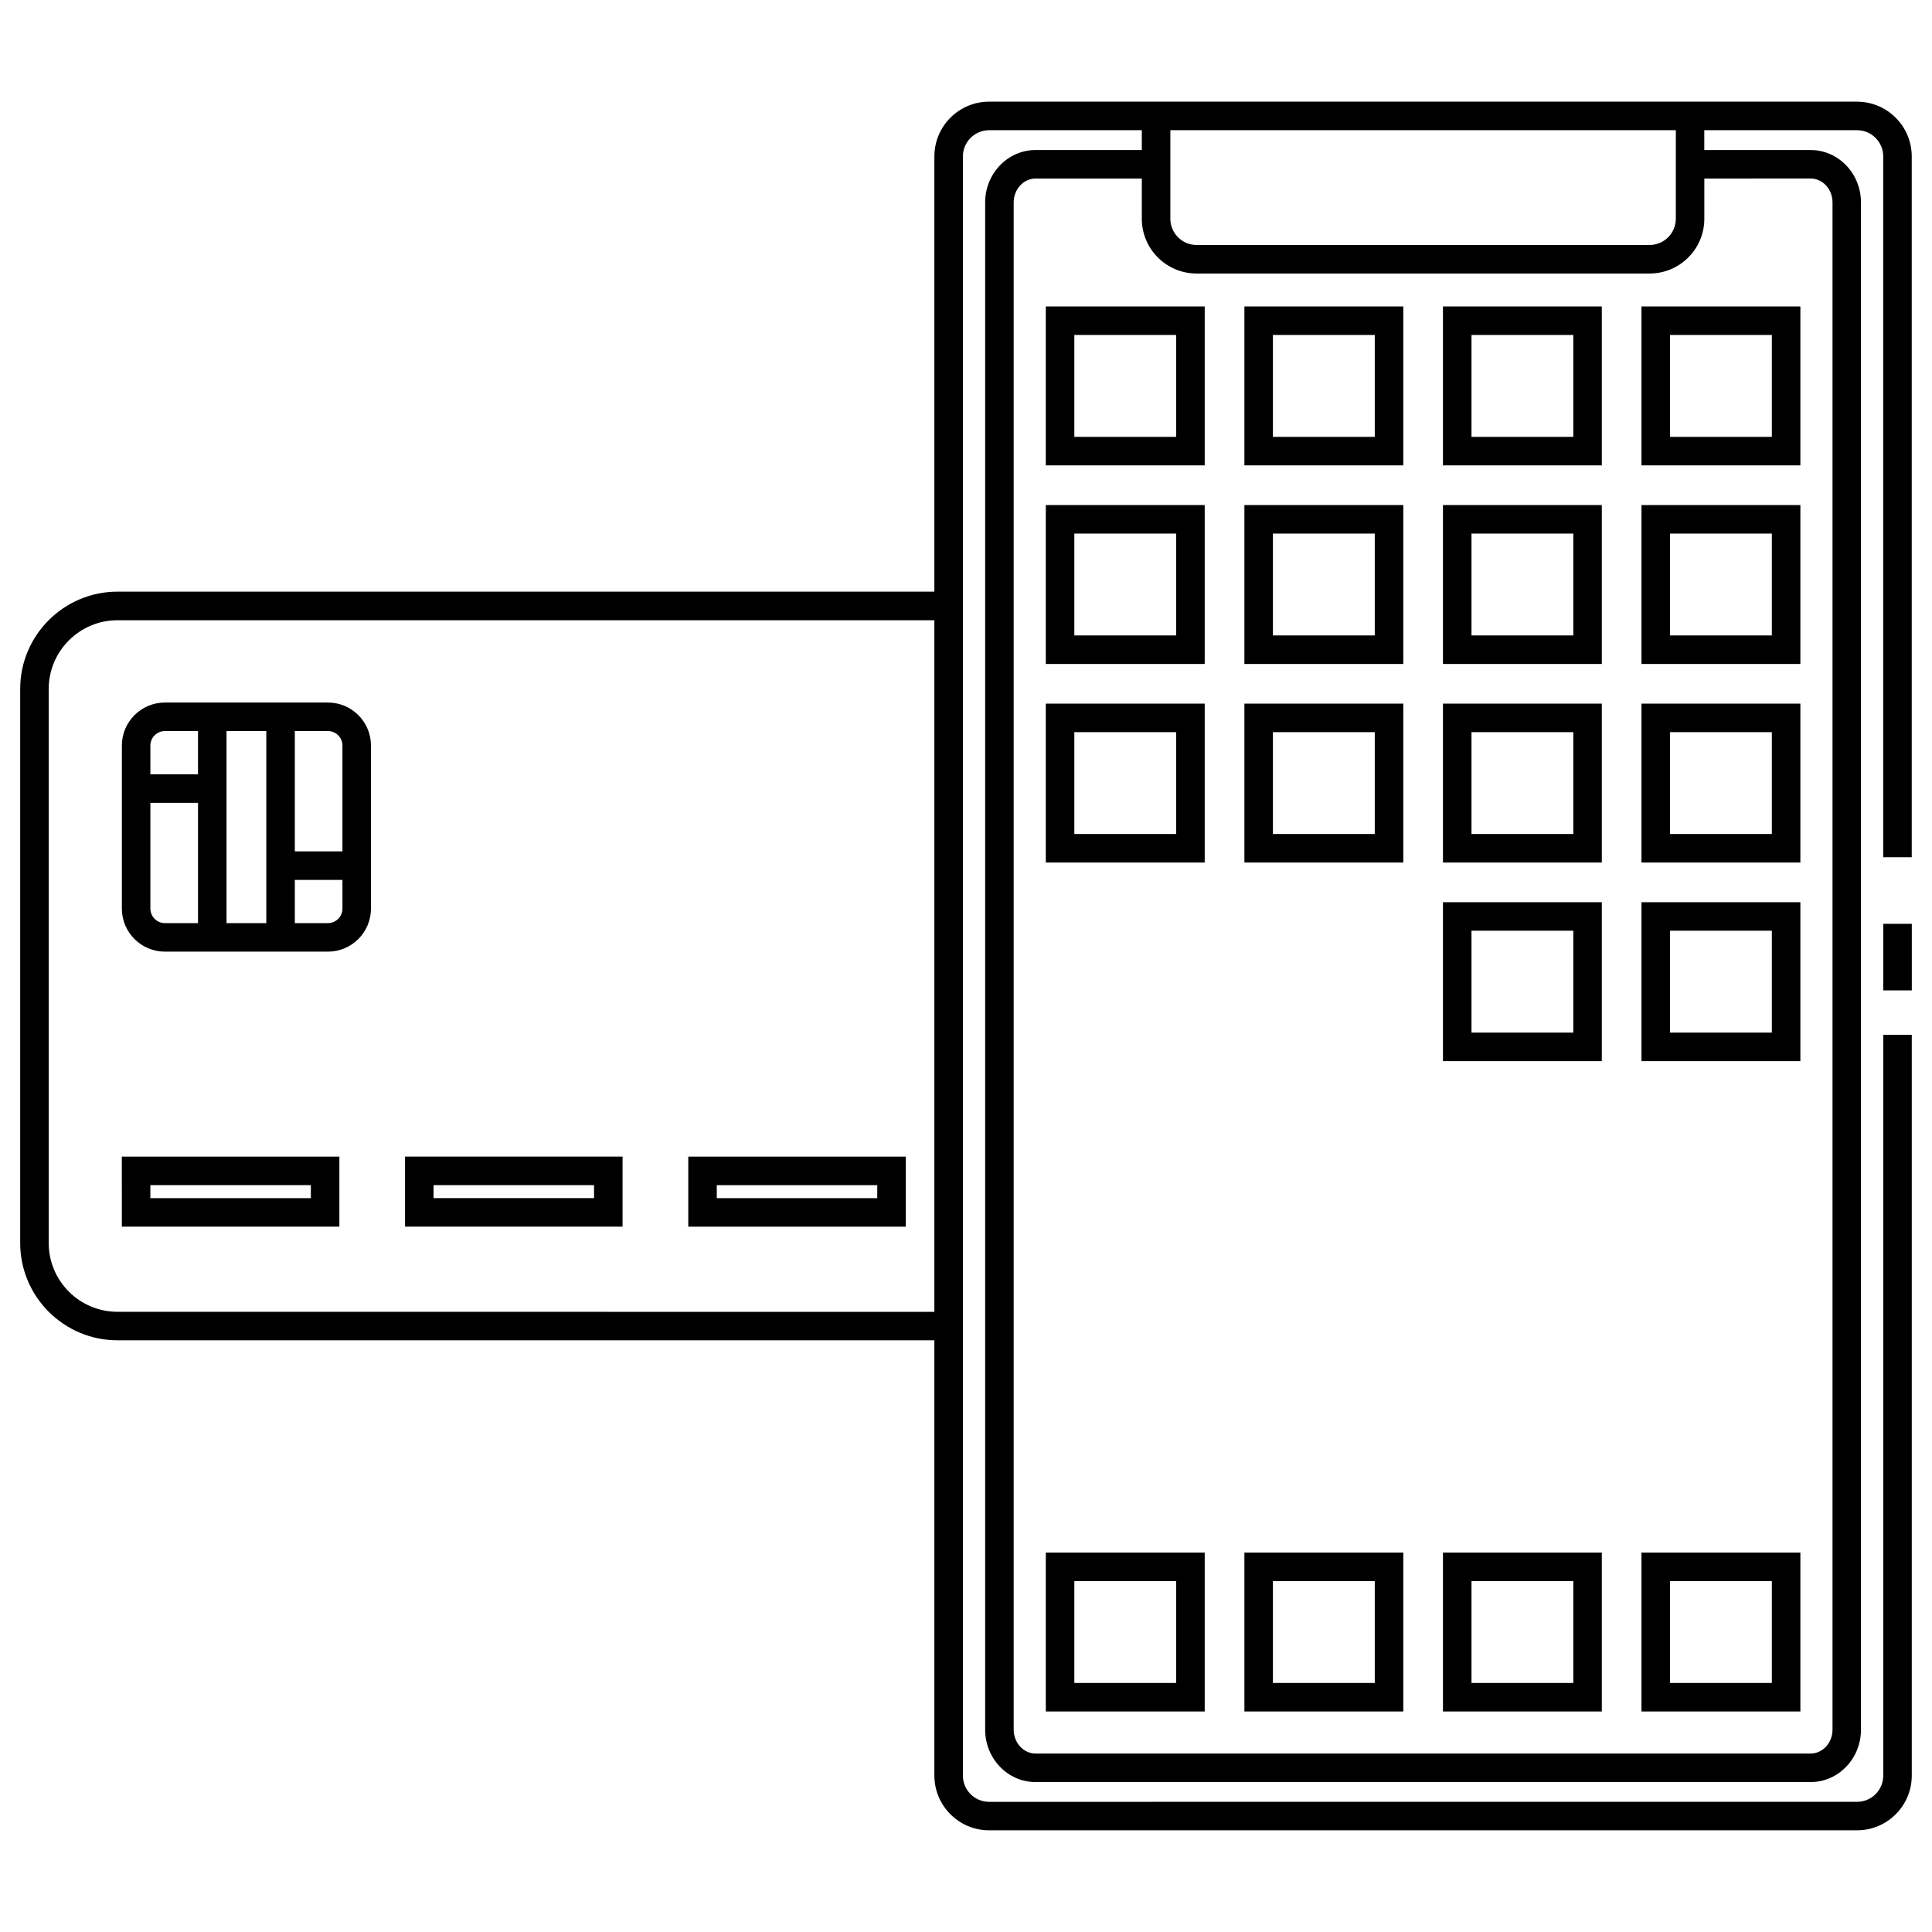
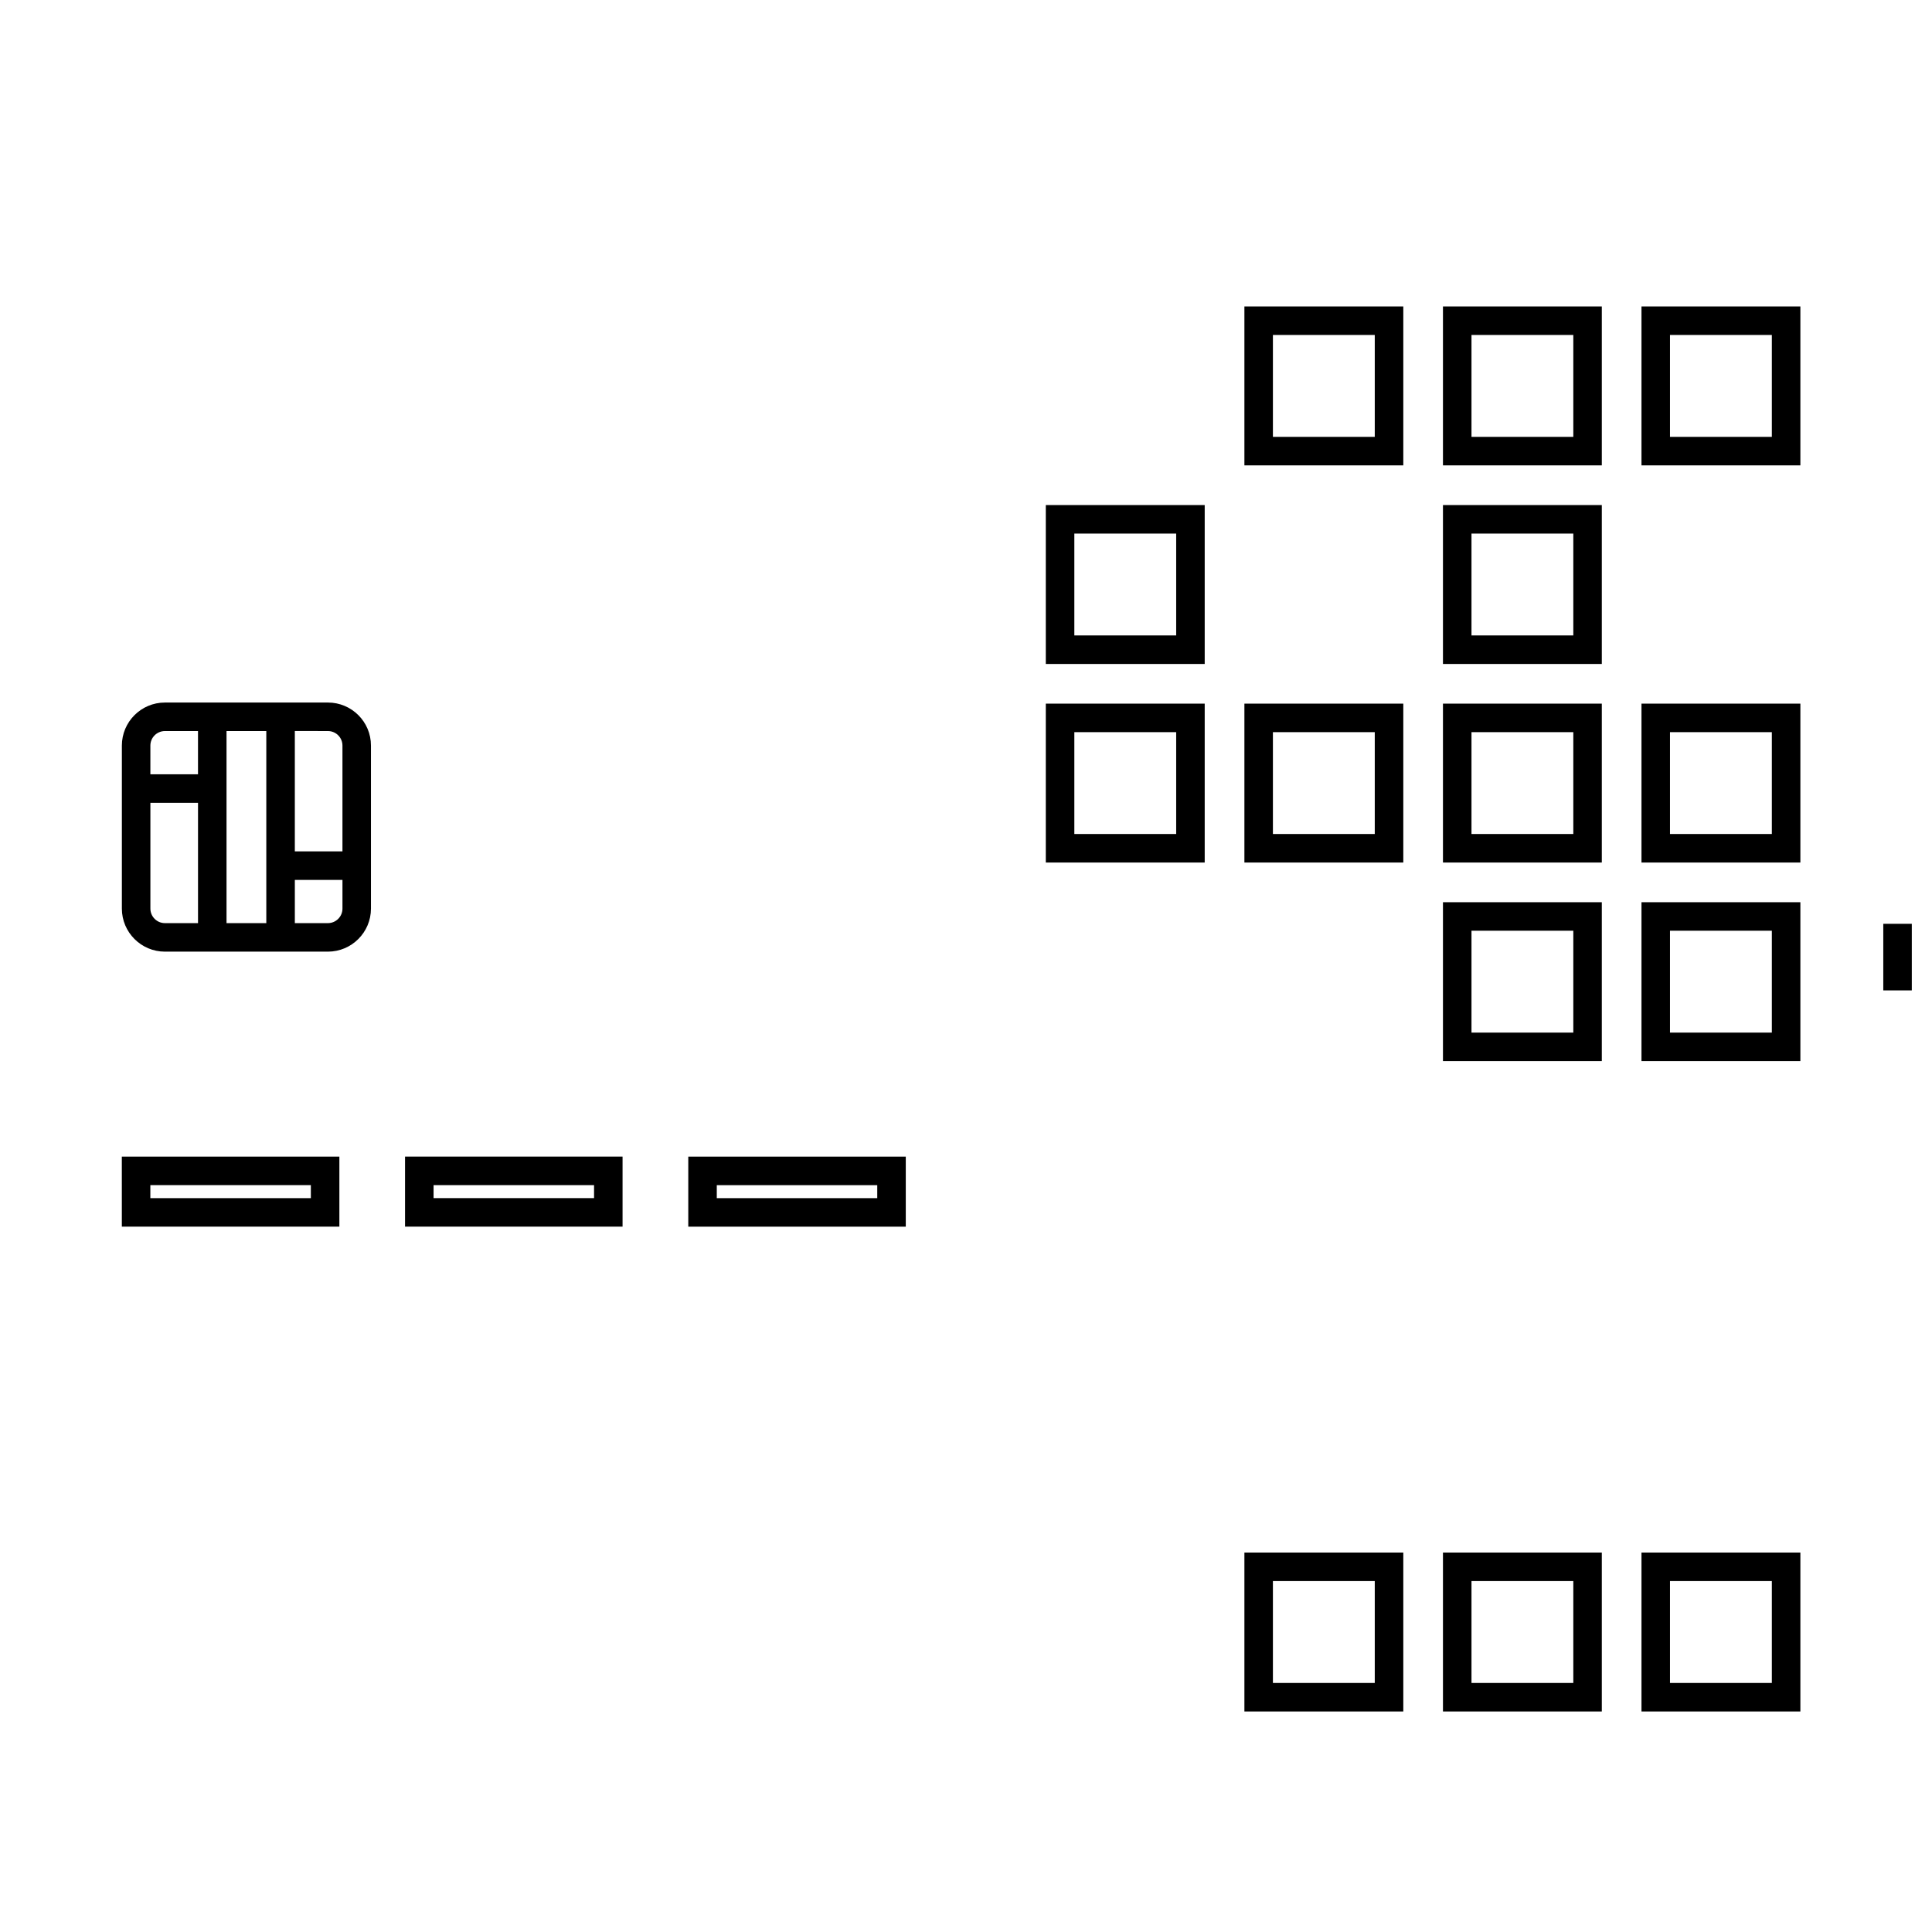
<svg xmlns="http://www.w3.org/2000/svg" fill="#000000" width="800px" height="800px" version="1.1" viewBox="144 144 512 512">
  <g>
-     <path d="m636.14 170.94h-230.02c-7.996 0-14.5 6.508-14.5 14.504v115.35h-216.49c-14.211 0-25.781 11.566-25.781 25.785v146.83c0 14.211 11.562 25.781 25.781 25.781h216.49v115.36c0 7.996 6.504 14.5 14.5 14.5h230.02c7.996 0 14.5-6.504 14.5-14.5v-196.32h-7.559v196.33c0 3.828-3.113 6.941-6.941 6.941l-230.02 0.004c-3.828 0-6.941-3.113-6.941-6.941v-429.11c0-3.828 3.113-6.949 6.941-6.949h40.473v5.254h-28.164c-7.367 0-13.352 6.231-13.352 13.891v404.73c0 7.656 5.984 13.887 13.352 13.887h205.41c7.356 0 13.34-6.227 13.34-13.887v-404.73c0-7.664-5.984-13.891-13.34-13.891h-28.184v-5.254h40.477c3.828 0 6.941 3.117 6.941 6.949v185.73h7.559v-185.73c0.004-8-6.5-14.508-14.496-14.508zm-461.01 320.7c-10.047 0-18.223-8.176-18.223-18.223v-146.82c0-10.051 8.176-18.227 18.223-18.227h216.49v183.28l-216.49-0.004zm448.72-300.33c3.188 0 5.785 2.84 5.785 6.332v404.73c0 3.488-2.602 6.328-5.785 6.328h-205.42c-3.199 0-5.793-2.836-5.793-6.328v-404.72c0-3.492 2.602-6.332 5.793-6.332h28.164v10.664c0 7.996 6.504 14.5 14.5 14.5h120.07c7.996 0 14.5-6.504 14.5-14.5v-10.664zm-35.742 10.668c0 3.828-3.113 6.941-6.941 6.941h-120.07c-3.828 0-6.941-3.113-6.941-6.941v-23.477h133.96z" />
    <path d="m579.01 267.33h42.109v-42.117h-42.109zm7.555-34.562h26.992v27.004h-26.992z" />
    <path d="m526.4 267.33h42.098v-42.117h-42.098zm7.559-34.562h26.984v27.004h-26.984z" />
    <path d="m473.78 267.33h42.109v-42.117h-42.109zm7.555-34.562h26.992v27.004h-26.992z" />
-     <path d="m421.15 267.33h42.109v-42.117h-42.109zm7.559-34.562h26.992v27.004h-26.992z" />
-     <path d="m579.01 319.96h42.109v-42.113h-42.109zm7.555-34.555h26.992v26.992h-26.992z" />
    <path d="m526.4 319.96h42.098v-42.113h-42.098zm7.559-34.555h26.984v26.992h-26.984z" />
-     <path d="m473.78 319.96h42.109v-42.113h-42.109zm7.555-34.555h26.992v26.992h-26.992z" />
    <path d="m421.15 319.96h42.109v-42.113h-42.109zm7.559-34.555h26.992v26.992h-26.992z" />
    <path d="m579.01 372.58h42.109v-42.109h-42.109zm7.555-34.551h26.992v26.992h-26.992z" />
    <path d="m526.4 372.58h42.098v-42.109h-42.098zm7.559-34.551h26.984v26.992h-26.984z" />
    <path d="m473.78 372.58h42.109v-42.109h-42.109zm7.555-34.551h26.992v26.992h-26.992z" />
    <path d="m421.15 372.58h42.109v-42.109h-42.109zm7.559-34.551h26.992v26.992h-26.992z" />
    <path d="m579.01 425.21h42.109v-42.113h-42.109zm7.555-34.559h26.992v27h-26.992z" />
    <path d="m526.4 425.21h42.098v-42.113h-42.098zm7.559-34.559h26.984v27h-26.984z" />
    <path d="m579.01 597.56h42.109v-42.117h-42.109zm7.555-34.562h26.992v27.004h-26.992z" />
    <path d="m526.4 597.56h42.098v-42.117h-42.098zm7.559-34.562h26.984v27.004h-26.984z" />
    <path d="m473.78 597.56h42.109v-42.117h-42.109zm7.555-34.562h26.992v27.004h-26.992z" />
-     <path d="m421.15 597.56h42.109v-42.117h-42.109zm7.559-34.562h26.992v27.004h-26.992z" />
    <path d="m643.09 388.82h7.559v17.645h-7.559z" />
    <path d="m326.4 450.52v18.559h57.641v-18.559zm50.082 11.004h-42.527v-3.445h42.527z" />
    <path d="m251.34 469.07h57.645v-18.559h-57.645zm7.559-11h42.531v3.445h-42.531z" />
    <path d="m176.29 469.07h57.648v-18.559h-57.652zm7.555-11h42.535v3.445h-42.535z" />
    <path d="m230.91 330.18h-43.207c-6.293 0-11.406 5.113-11.406 11.402v43.207c0 6.289 5.117 11.406 11.406 11.406h43.195c6.293 0 11.41-5.117 11.41-11.406v-43.207c0.008-6.289-5.106-11.402-11.398-11.402zm0 7.559c2.121 0 3.844 1.723 3.844 3.844v28.035h-12.621v-31.887l8.777 0.004zm-43.207 0h8.77v11.461h-12.621v-7.617c0-2.121 1.723-3.844 3.852-3.844zm0 50.898c-2.121 0-3.848-1.727-3.848-3.848v-28.031h12.621v31.883zm16.328 0v-50.898h10.543v50.898zm26.871 0h-8.766v-11.457h12.621v7.613c0 2.117-1.734 3.844-3.856 3.844z" />
  </g>
</svg>